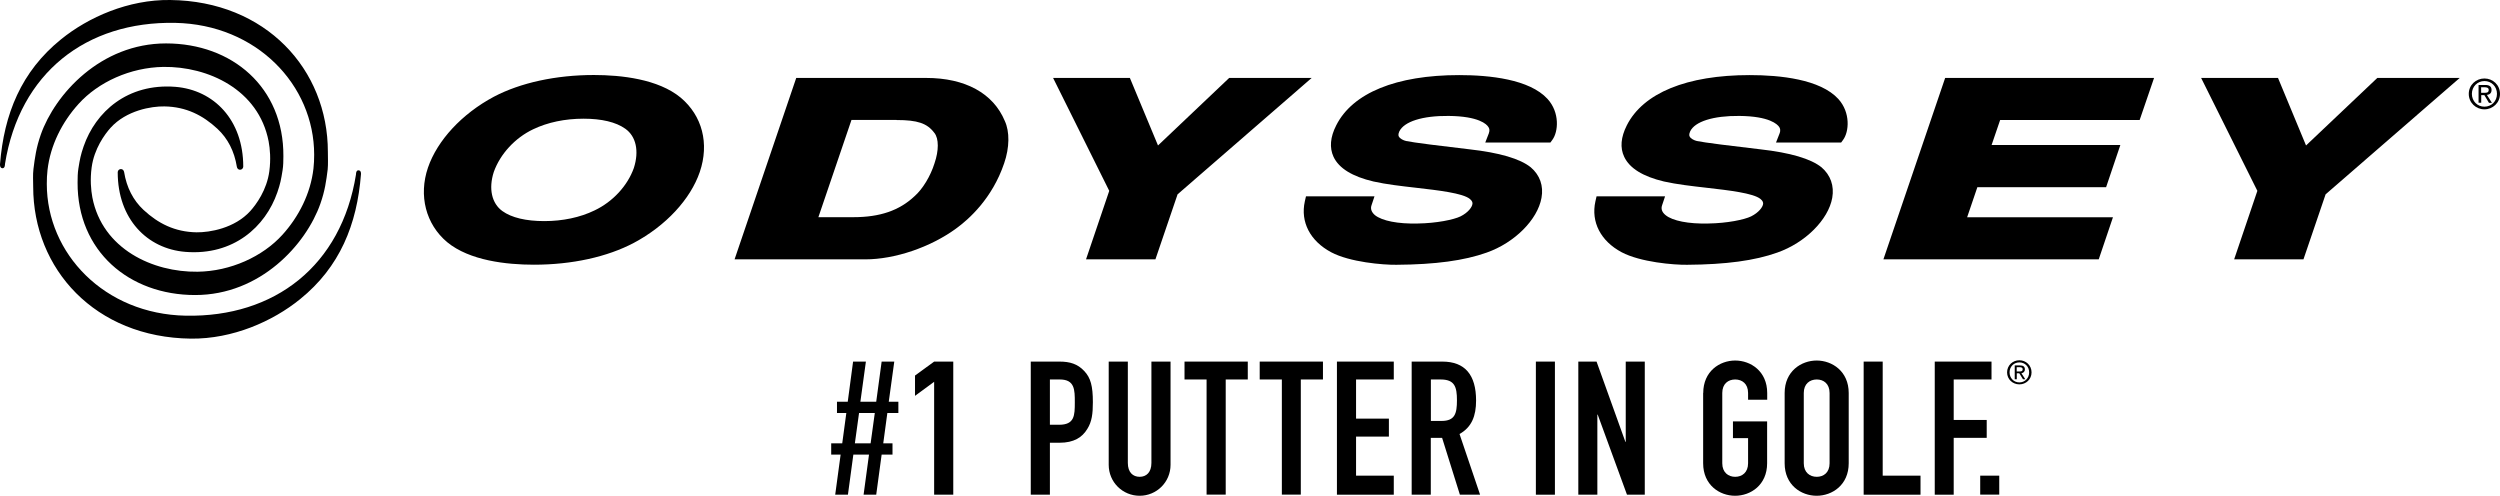
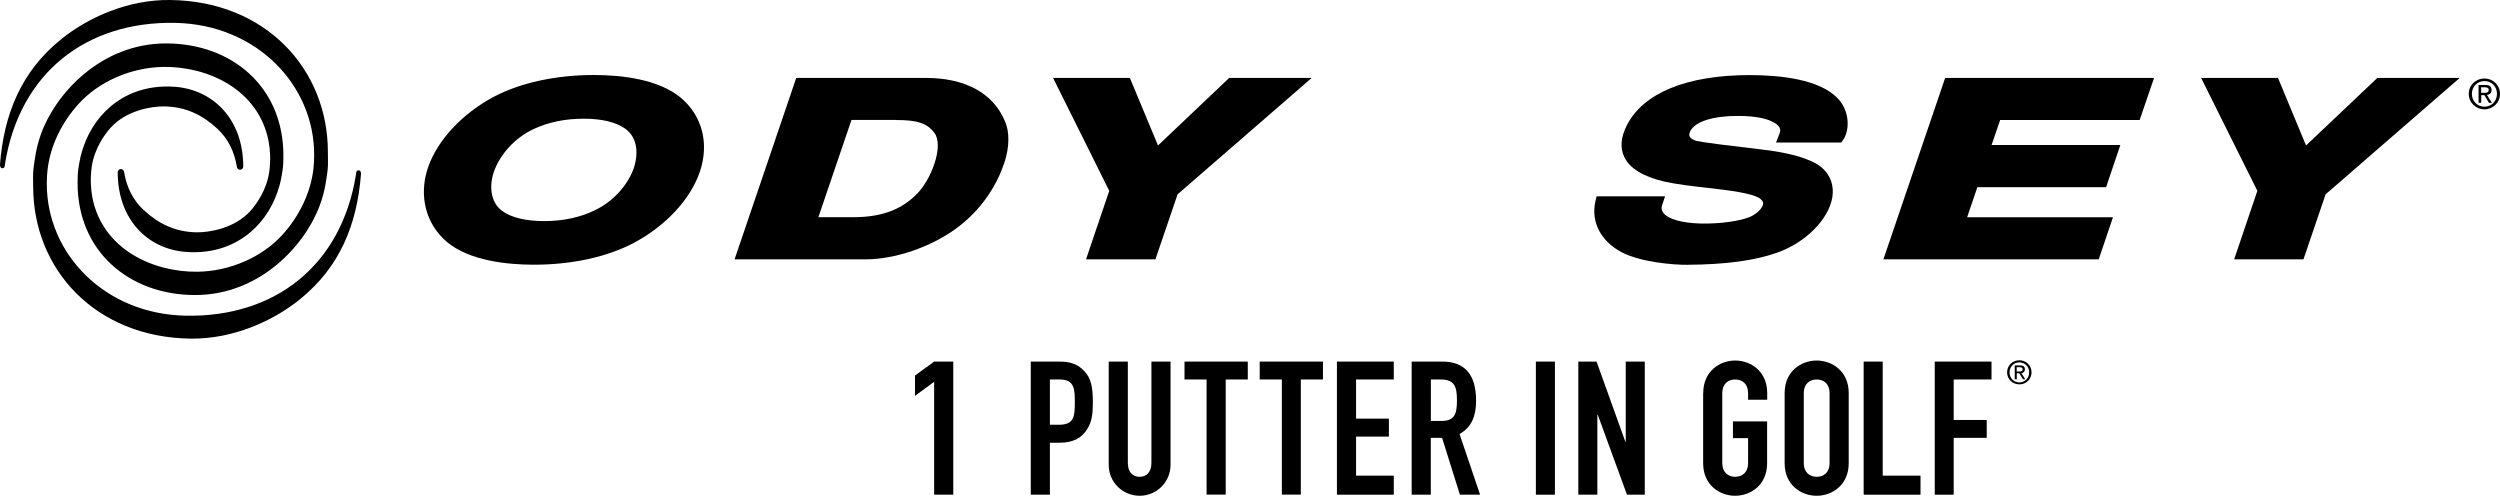
<svg xmlns="http://www.w3.org/2000/svg" version="1.1" id="Layer_1" x="0px" y="0px" viewBox="0 0 280.98 55.72" style="enable-background:new 0 0 280.98 55.72;" xml:space="preserve">
  <g>
    <g>
      <g>
        <path d="M3.73,20.98c0,9.27,6.96,16.95,17.72,17.08c4.7,0.05,9.2-1.94,12.27-4.43c4.48-3.62,6.41-8.4,6.85-14.05     c0,0,0.05-0.42-0.27-0.44c-0.31-0.02-0.29,0.47-0.29,0.47c-1.64,10.24-9.12,16.06-19.13,15.87C11.74,35.31,5.26,28.5,5.26,20.67     c0-0.53,0.02-1.05,0.08-1.56c0.32-2.8,1.65-5.4,3.49-7.43c2.22-2.46,5.82-4.1,9.53-4.16c5.01-0.07,10.7,2.53,11.83,8.36     c0.16,0.86,0.26,2.02,0.08,3.37c-0.28,2.11-1.48,3.74-2.14,4.47c-1.76,1.94-4.57,2.41-6.04,2.39c-2.45-0.04-4.32-1-5.96-2.52     c-1.16-1.08-1.9-2.52-2.18-4.25c-0.03-0.18-0.16-0.34-0.36-0.34c-0.2,0-0.36,0.16-0.36,0.36c0,5.23,3.29,8.61,7.63,8.95     c5.39,0.42,8.97-2.82,10.31-6.69c0.33-0.96,0.42-1.42,0.59-2.49c0.08-0.49,0.09-1.07,0.09-1.57C31.9,9.81,26.09,4.88,18.66,4.88     c-7.34,0-12.48,5.7-14.08,10.26C4.07,16.6,3.92,17.73,3.76,19C3.68,19.63,3.73,20.36,3.73,20.98z" />
        <path d="M36.85,17.07C36.85,7.8,29.88,0.12,19.13,0c-4.7-0.06-9.2,1.93-12.27,4.42C2.38,8.04,0.45,12.82,0,18.46     c0,0-0.04,0.43,0.27,0.45c0.31,0.02,0.29-0.48,0.29-0.48C2.2,8.2,9.68,2.38,19.69,2.57c9.15,0.18,15.62,6.98,15.62,14.82     c0,0.53-0.02,1.05-0.08,1.56c-0.32,2.8-1.65,5.41-3.49,7.44c-2.22,2.45-5.83,4.1-9.53,4.15c-5.01,0.07-10.7-2.53-11.83-8.35     c-0.16-0.86-0.26-2.02-0.08-3.37c0.28-2.11,1.48-3.74,2.14-4.47c1.76-1.94,4.58-2.42,6.04-2.39c2.45,0.04,4.32,1,5.96,2.52     c1.16,1.08,1.9,2.52,2.18,4.26c0.03,0.19,0.16,0.34,0.36,0.34c0.2,0,0.36-0.17,0.36-0.36c0-5.23-3.29-8.61-7.63-8.96     c-5.39-0.42-8.97,2.82-10.31,6.69c-0.33,0.96-0.42,1.43-0.59,2.49c-0.08,0.49-0.09,1.08-0.09,1.58     c-0.03,7.71,5.79,12.64,13.21,12.64c7.35,0,12.48-5.7,14.08-10.27c0.51-1.45,0.66-2.57,0.82-3.85     C36.89,18.42,36.85,17.69,36.85,17.07z" />
      </g>
    </g>
    <g>
      <path d="M66.82,23.65L66.82,23.65c-1.62,0.79-3.58,1.2-5.65,1.2c-2.04,0-3.67-0.38-4.71-1.13c-1.19-0.86-1.57-2.51-0.96-4.4    c0.72-2.01,2.38-3.82,4.42-4.79c1.63-0.78,3.58-1.19,5.66-1.19c2.04,0,3.65,0.38,4.7,1.13c1.21,0.86,1.57,2.5,0.96,4.41    C70.53,20.88,68.87,22.68,66.82,23.65 M76.5,10.97c-2.53-2.09-6.69-2.54-9.75-2.54c-4.26,0-8.26,0.87-11.24,2.44    c-3.6,1.92-6.36,4.91-7.41,7.97c-1.07,3.15-0.24,6.36,2.15,8.37c2.53,2.09,6.7,2.54,9.76,2.54c4.27,0,8.24-0.87,11.24-2.46l0,0    c3.58-1.91,6.35-4.89,7.4-7.96C79.74,16.13,78.93,13.01,76.5,10.97" />
      <path d="M100.76,13.49c2.36,0,3.44,0.36,4.25,1.44c0.27,0.33,0.39,0.83,0.39,1.43c0,0.59-0.12,1.27-0.37,2    c-0.45,1.44-1.33,2.89-2.24,3.69c-1.72,1.62-3.9,2.36-6.88,2.36h-3.93c0.54-1.6,3.43-10.07,3.72-10.93H100.76z M104.1,8.76H90.03    h-0.54l-6.93,20.39h14.69c3.31,0,7.31-1.35,10.2-3.46c1.45-1.05,4.07-3.38,5.41-7.34c0.61-1.77,0.63-3.55,0.07-4.76    C111.63,10.48,108.48,8.76,104.1,8.76" />
      <path d="M145.42,8.76h-7.27c0,0-6.7,6.36-8,7.59c-0.65-1.54-3.16-7.59-3.16-7.59h-8.63c0,0,6.04,12.17,6.31,12.69    c-0.18,0.55-2.61,7.7-2.61,7.7h7.8c0,0,2.37-6.95,2.49-7.31c0.29-0.26,15.07-13.08,15.07-13.08H145.42z" />
      <path d="M218.62,8.76l-6.94,20.39h24.2l1.6-4.73h-16.39c0.38-1.1,0.93-2.76,1.15-3.38h14.47l1.6-4.74h-14.47    c0.34-0.99,0.77-2.23,0.96-2.81h15.68l1.62-4.73h-1.05H218.62z" />
      <path d="M274.45,8.76h-7.26c0,0-6.71,6.35-8.01,7.59c-0.65-1.54-3.15-7.59-3.15-7.59h-8.64c0,0,6.05,12.17,6.32,12.69    c-0.18,0.55-2.61,7.7-2.61,7.7h7.79c0,0,2.36-6.95,2.49-7.31c0.3-0.26,15.07-13.08,15.07-13.08H274.45z" />
-       <path d="M164,8.44c-7.08,0-11.99,2.01-13.82,5.65c-0.68,1.33-0.77,2.52-0.3,3.54c0.61,1.29,2.11,2.21,4.49,2.77    c1.42,0.32,3.16,0.52,4.84,0.71c2.44,0.28,5.2,0.6,5.99,1.25c0.29,0.24,0.31,0.43,0.29,0.56c-0.04,0.36-0.48,0.97-1.34,1.4    c-0.76,0.37-2.7,0.77-4.79,0.8c-2.24,0.06-4.03-0.3-4.83-0.94c-0.38-0.33-0.53-0.71-0.38-1.12l0.33-0.99h-7.7l-0.13,0.57    c-0.51,2.31,0.6,4.45,2.96,5.71c2.1,1.12,5.85,1.43,7.33,1.41c4.39-0.03,7.62-0.47,10.15-1.37c3.13-1.1,5.72-3.69,6.16-6.15    c0.25-1.35-0.18-2.56-1.2-3.43c-1.2-0.97-3.52-1.65-6.91-2.03c-2.88-0.33-6.47-0.78-7.1-0.93c-0.31-0.07-0.7-0.26-0.83-0.52    c-0.02-0.04-0.1-0.2,0.06-0.56c0.54-1.11,2.6-1.77,5.54-1.74c3.42,0.03,4.29,0.95,4.46,1.23c0.1,0.14,0.2,0.35,0.06,0.73    l-0.4,1.03h7.32l0.22-0.3c0.67-0.9,0.86-3.06-0.54-4.6C171.9,8.9,167.42,8.44,164,8.44" />
      <path d="M196.65,8.44c-7.07,0-11.97,2.01-13.81,5.65c-0.67,1.33-0.78,2.52-0.29,3.54c0.61,1.29,2.11,2.21,4.47,2.77    c1.42,0.32,3.16,0.52,4.84,0.71c2.45,0.28,5.2,0.6,6,1.25c0.3,0.24,0.31,0.43,0.3,0.56c-0.04,0.36-0.49,0.97-1.35,1.4    c-0.76,0.37-2.69,0.77-4.8,0.8c-2.23,0.06-4.03-0.3-4.81-0.94c-0.41-0.33-0.54-0.71-0.39-1.12l0.33-0.99h-7.7l-0.13,0.57    c-0.51,2.31,0.59,4.45,2.95,5.71c2.12,1.12,5.86,1.43,7.35,1.41c4.39-0.03,7.62-0.47,10.14-1.37c3.14-1.1,5.74-3.69,6.18-6.15    c0.24-1.35-0.19-2.56-1.2-3.43c-1.2-0.97-3.52-1.65-6.9-2.03c-2.89-0.33-6.48-0.78-7.11-0.93c-0.3-0.07-0.7-0.26-0.82-0.52    c-0.02-0.04-0.1-0.2,0.06-0.56c0.52-1.11,2.6-1.77,5.53-1.74c3.4,0.03,4.28,0.95,4.47,1.23c0.09,0.14,0.2,0.35,0.05,0.74    l-0.4,1.02h7.32l0.22-0.3c0.67-0.9,0.86-3.06-0.54-4.6C204.57,8.9,200.07,8.44,196.65,8.44" />
      <path d="M279.23,10.43c0.25,0,0.48-0.01,0.48-0.33c0-0.24-0.23-0.29-0.44-0.29h-0.41v0.62H279.23z M278.87,11.55h-0.3V9.55h0.76    c0.47,0,0.7,0.18,0.7,0.57c0,0.36-0.23,0.51-0.52,0.55l0.56,0.89h-0.33l-0.52-0.87h-0.35V11.55z M279.23,11.99    c0.79,0,1.41-0.61,1.41-1.44c0-0.83-0.62-1.44-1.41-1.44c-0.78,0-1.41,0.62-1.41,1.44C277.82,11.38,278.45,11.99,279.23,11.99     M277.47,10.55c0-1,0.81-1.73,1.76-1.73c0.94,0,1.75,0.72,1.75,1.73c0,1-0.81,1.74-1.75,1.74    C278.28,12.29,277.47,11.55,277.47,10.55" />
      <path d="M226.95,41.75c0.2,0,0.38-0.01,0.38-0.25c0-0.2-0.18-0.23-0.34-0.23h-0.33v0.48H226.95z M226.67,42.63h-0.23v-1.56h0.59    c0.36,0,0.55,0.13,0.55,0.44c0,0.27-0.17,0.4-0.39,0.44l0.44,0.68h-0.26l-0.42-0.68h-0.28V42.63z M226.96,42.98    c0.62,0,1.1-0.48,1.1-1.13c0-0.64-0.47-1.12-1.1-1.12c-0.62,0-1.1,0.48-1.1,1.12C225.86,42.5,226.34,42.98,226.96,42.98     M225.58,41.85c0-0.78,0.63-1.36,1.38-1.36c0.75,0,1.37,0.58,1.37,1.36c0,0.78-0.62,1.35-1.37,1.35    C226.21,43.2,225.58,42.63,225.58,41.85" />
-       <path d="M98.32,46.42h-1.77l-0.47,3.41h1.77L98.32,46.42z M97.67,51.09h-1.76l-0.61,4.51h-1.43l0.61-4.51h-1.06v-1.26h1.24    l0.46-3.41h-1.05v-1.27h1.21l0.6-4.51h1.44l-0.62,4.51h1.78l0.61-4.51h1.42l-0.62,4.51h1.08v1.27h-1.24l-0.46,3.41h1.04v1.26    h-1.22l-0.61,4.51h-1.42L97.67,51.09z" />
      <polygon points="104.99,42.91 102.84,44.49 102.84,42.21 104.99,40.64 107.14,40.64 107.14,55.6 104.99,55.6   " />
      <g>
        <path d="M118,47.74h1.03c1.74,0,1.77-1.03,1.77-2.52c0-1.41,0-2.57-1.69-2.57H118V47.74z M115.86,40.64h3.22     c1.18,0,2.04,0.27,2.77,1.05c0.74,0.77,0.98,1.72,0.98,3.51c0,1.3-0.11,2.19-0.62,3c-0.58,0.97-1.53,1.56-3.11,1.56H118v5.84     h-2.15V40.64z" />
        <path d="M131.56,52.24c0,1.95-1.57,3.48-3.47,3.48c-1.92,0-3.48-1.53-3.48-3.48v-11.6h2.15v11.39c0,1.06,0.57,1.56,1.33,1.56     c0.75,0,1.32-0.5,1.32-1.56V40.64h2.15V52.24z" />
      </g>
      <polygon points="135.61,42.65 133.13,42.65 133.13,40.64 140.24,40.64 140.24,42.65 137.76,42.65 137.76,55.59 135.61,55.59   " />
      <polygon points="144.07,42.65 141.58,42.65 141.58,40.64 148.69,40.64 148.69,42.65 146.2,42.65 146.2,55.59 144.07,55.59   " />
      <polygon points="150.26,40.64 156.65,40.64 156.65,42.65 152.41,42.65 152.41,47.05 156.1,47.05 156.1,49.07 152.41,49.07     152.41,53.46 156.65,53.46 156.65,55.6 150.26,55.6   " />
      <g>
        <path d="M160.82,47.31h1.2c1.5,0,1.73-0.83,1.73-2.32c0-1.52-0.26-2.34-1.83-2.34h-1.1V47.31z M158.67,40.64h3.44     c2.54,0,3.79,1.49,3.79,4.38c0,1.73-0.49,2.99-1.86,3.76l2.31,6.82h-2.27l-2-6.39h-1.27v6.39h-2.15V40.64z" />
      </g>
      <rect x="172.62" y="40.64" width="2.14" height="14.96" />
      <polygon points="177.39,40.64 179.44,40.64 182.68,49.66 182.72,49.66 182.72,40.64 184.86,40.64 184.86,55.6 182.86,55.6     179.57,46.6 179.53,46.6 179.53,55.6 177.39,55.6   " />
      <g>
        <path d="M191.43,44.17c0-2.44,1.85-3.65,3.59-3.65c1.75,0,3.6,1.21,3.6,3.65v0.76h-2.15v-0.76c0-1.04-0.67-1.52-1.45-1.52     c-0.78,0-1.45,0.48-1.45,1.52v7.9c0,1.02,0.67,1.52,1.45,1.52c0.78,0,1.45-0.49,1.45-1.52v-2.83h-1.7v-1.88h3.84v4.71     c0,2.44-1.85,3.65-3.6,3.65c-1.74,0-3.59-1.21-3.59-3.65V44.17z" />
        <path d="M202.73,52.07c0,1.02,0.67,1.52,1.46,1.52c0.78,0,1.44-0.49,1.44-1.52v-7.9c0-1.04-0.67-1.52-1.44-1.52     c-0.78,0-1.46,0.48-1.46,1.52V52.07z M200.58,44.17c0-2.44,1.86-3.65,3.6-3.65c1.74,0,3.6,1.21,3.6,3.65v7.9     c0,2.44-1.86,3.65-3.6,3.65c-1.75,0-3.6-1.21-3.6-3.65V44.17z" />
      </g>
      <polygon points="209.46,40.64 211.6,40.64 211.6,53.46 215.85,53.46 215.85,55.6 209.46,55.6   " />
      <polygon points="217.45,40.64 223.83,40.64 223.83,42.65 219.58,42.65 219.58,47.2 223.29,47.2 223.29,49.21 219.58,49.21     219.58,55.6 217.45,55.6   " />
-       <rect x="222.56" y="53.46" width="2.14" height="2.13" />
    </g>
  </g>
</svg>